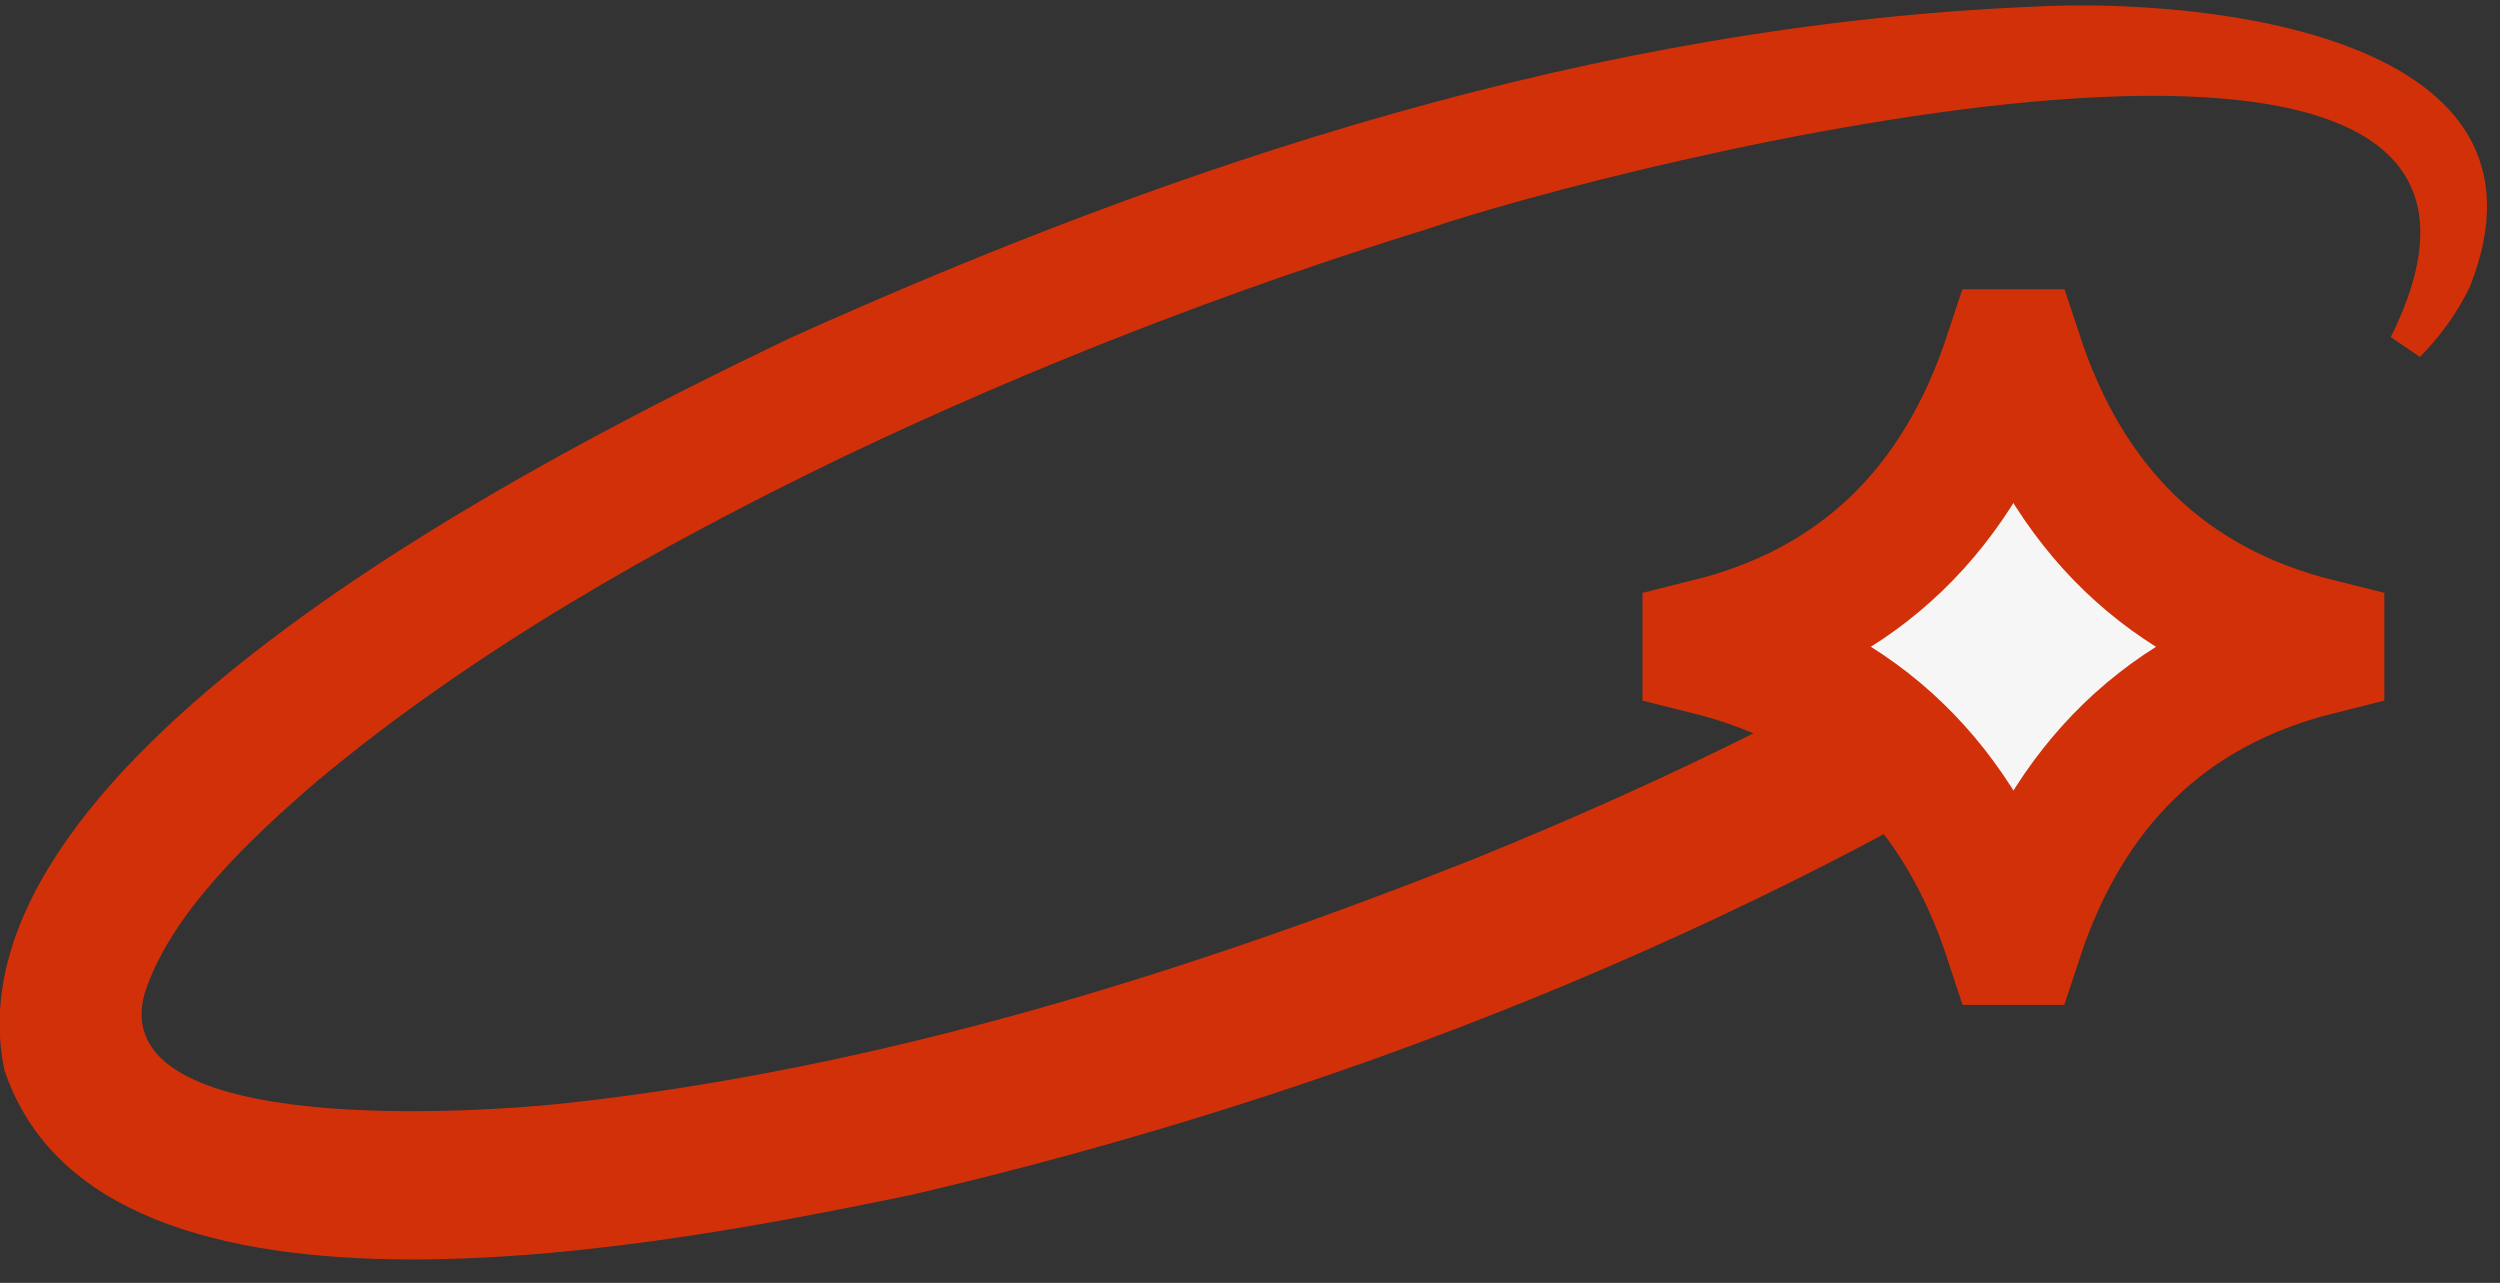
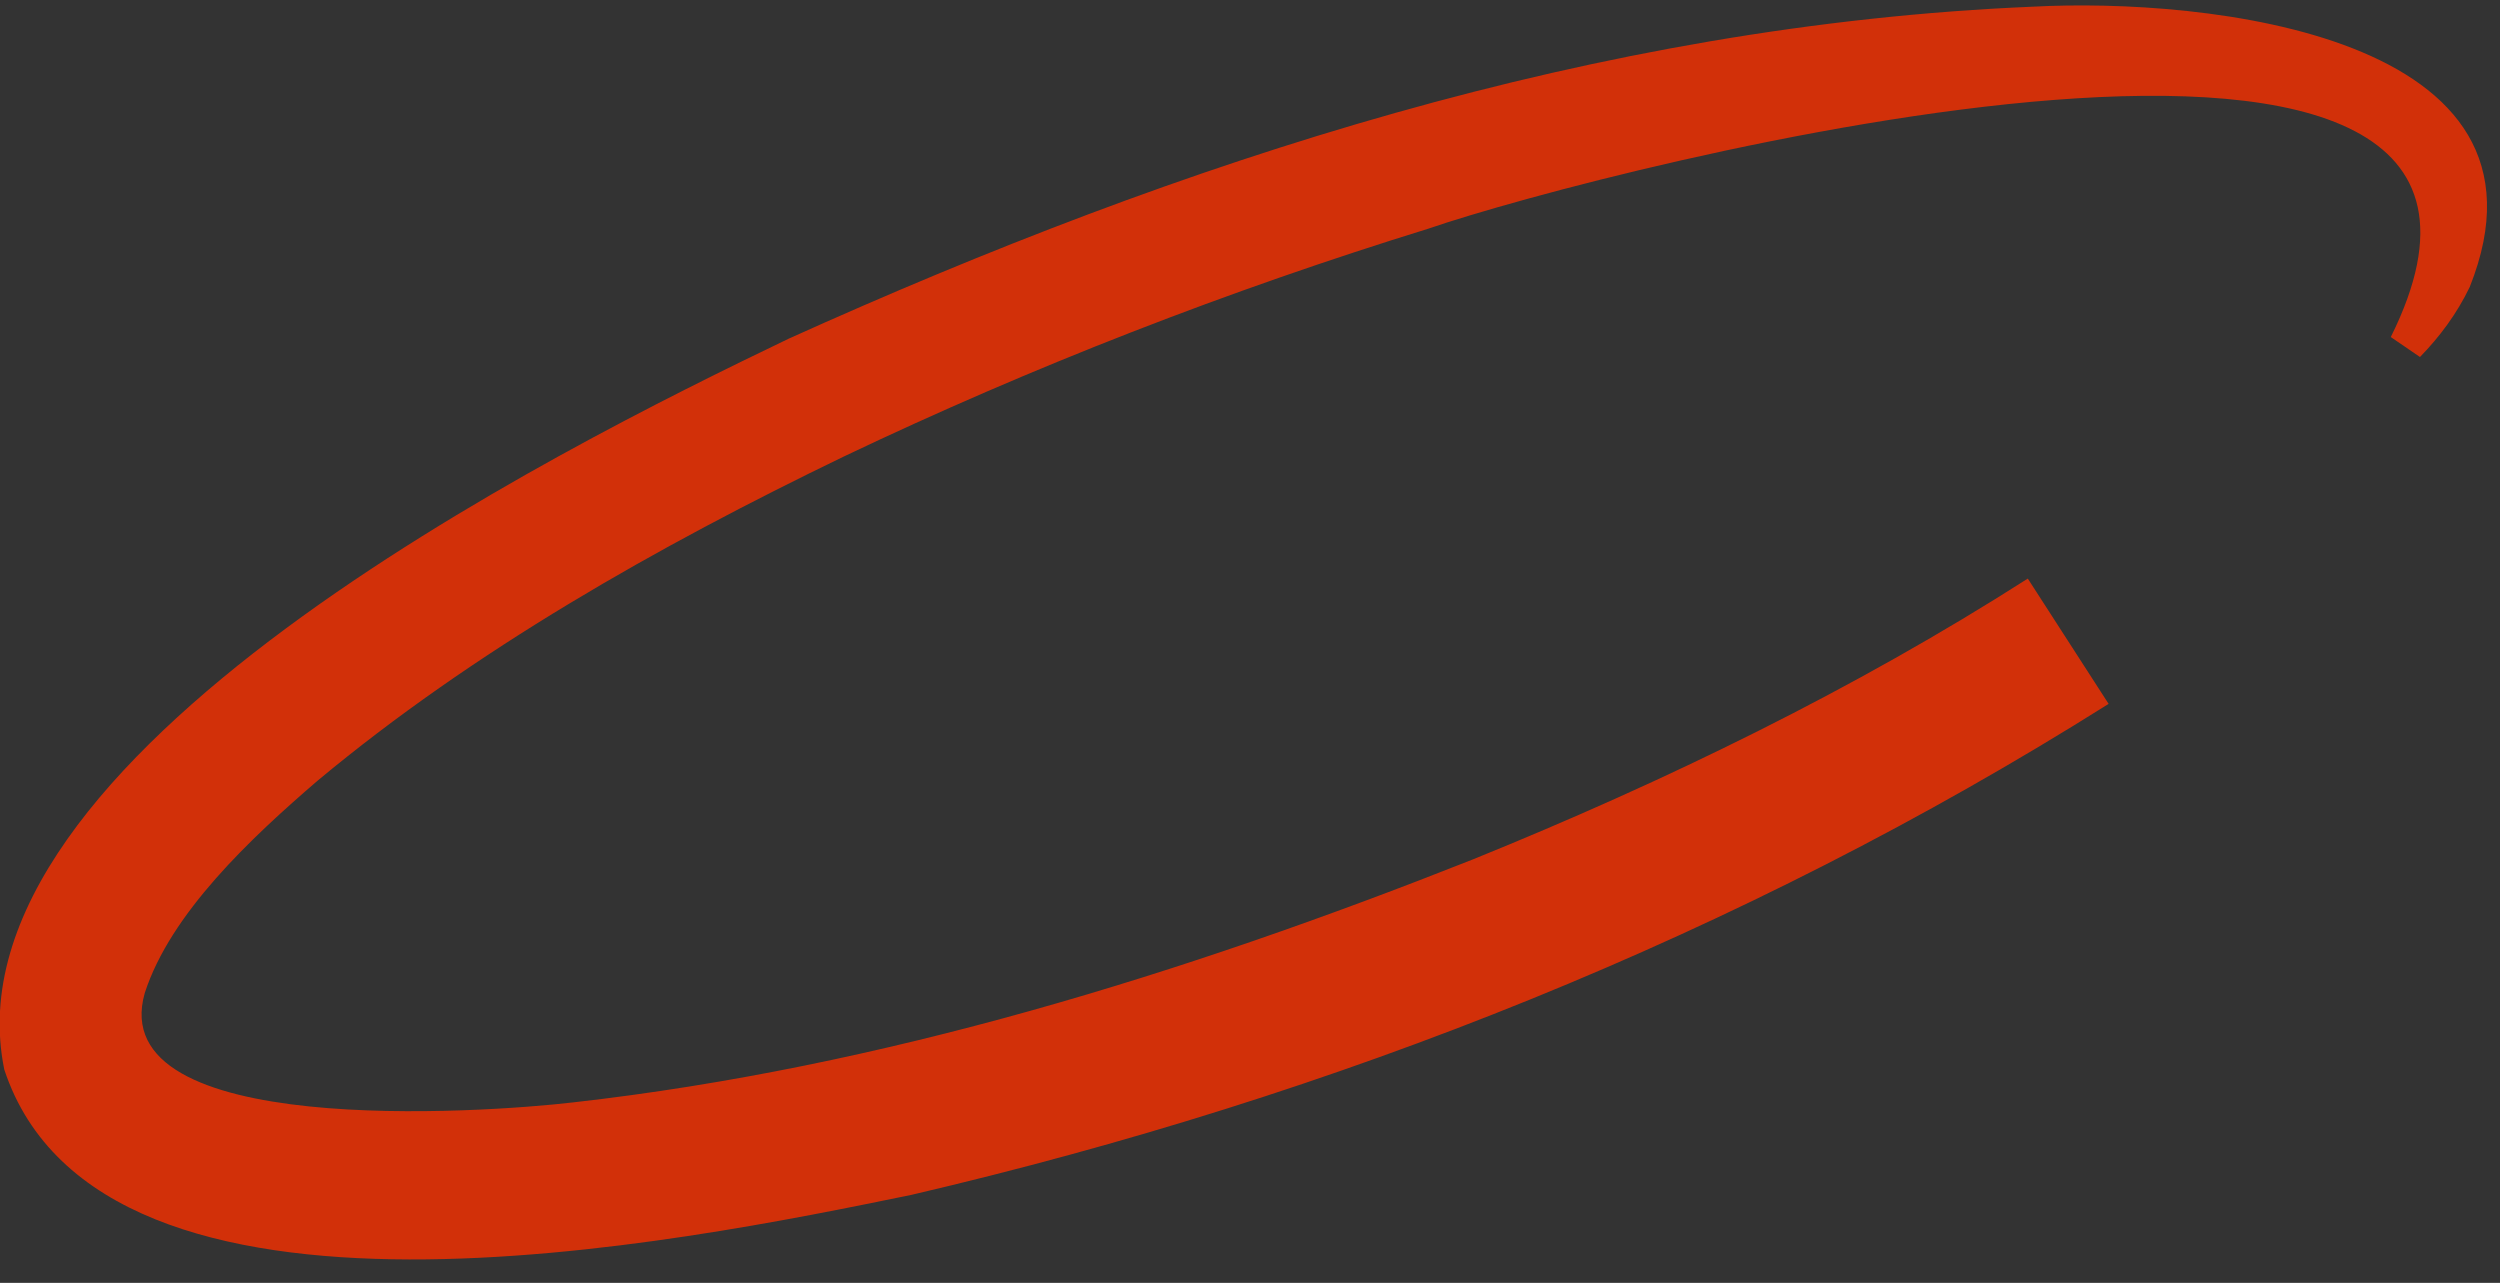
<svg xmlns="http://www.w3.org/2000/svg" width="76" height="39" viewBox="0 0 76 39" fill="none">
  <rect x="0" y="0" width="76" height="39" fill="#333333" stroke="none" />
  <path d="M72.68 10.246C79.153 -2.773 48.693 5.137 43.408 6.956C37.338 8.833 31.384 11.146 25.659 13.875C19.963 16.624 14.39 19.788 9.657 23.731C7.624 25.478 5.184 27.767 4.401 30.187C3.132 34.624 14.65 33.838 17.439 33.511C26.829 32.449 35.985 29.608 44.776 26.126C50.645 23.747 56.37 20.961 61.645 17.589L64.102 21.398C52.888 28.457 40.575 33.319 27.711 36.323C20.806 37.738 3.083 41.414 0.131 32.518C-1.818 23.018 16.931 13.678 23.972 10.298C35.929 4.9 48.579 0.757 61.805 0.203C66.958 -0.074 78.154 1.022 75.08 8.724C74.687 9.544 74.16 10.244 73.567 10.853L72.68 10.246Z" fill="#D23009" />
-   <path d="M70.484 19.587V19.736C65.876 20.887 62.847 23.86 61.306 28.551H61.111C59.573 23.86 56.545 20.887 51.932 19.736V19.587C56.537 18.441 59.561 15.472 61.103 10.793H61.314C62.851 15.472 65.876 18.441 70.484 19.587Z" fill="#F6F6F6" stroke="#D23009" stroke-width="4" stroke-miterlimit="10" />
</svg>